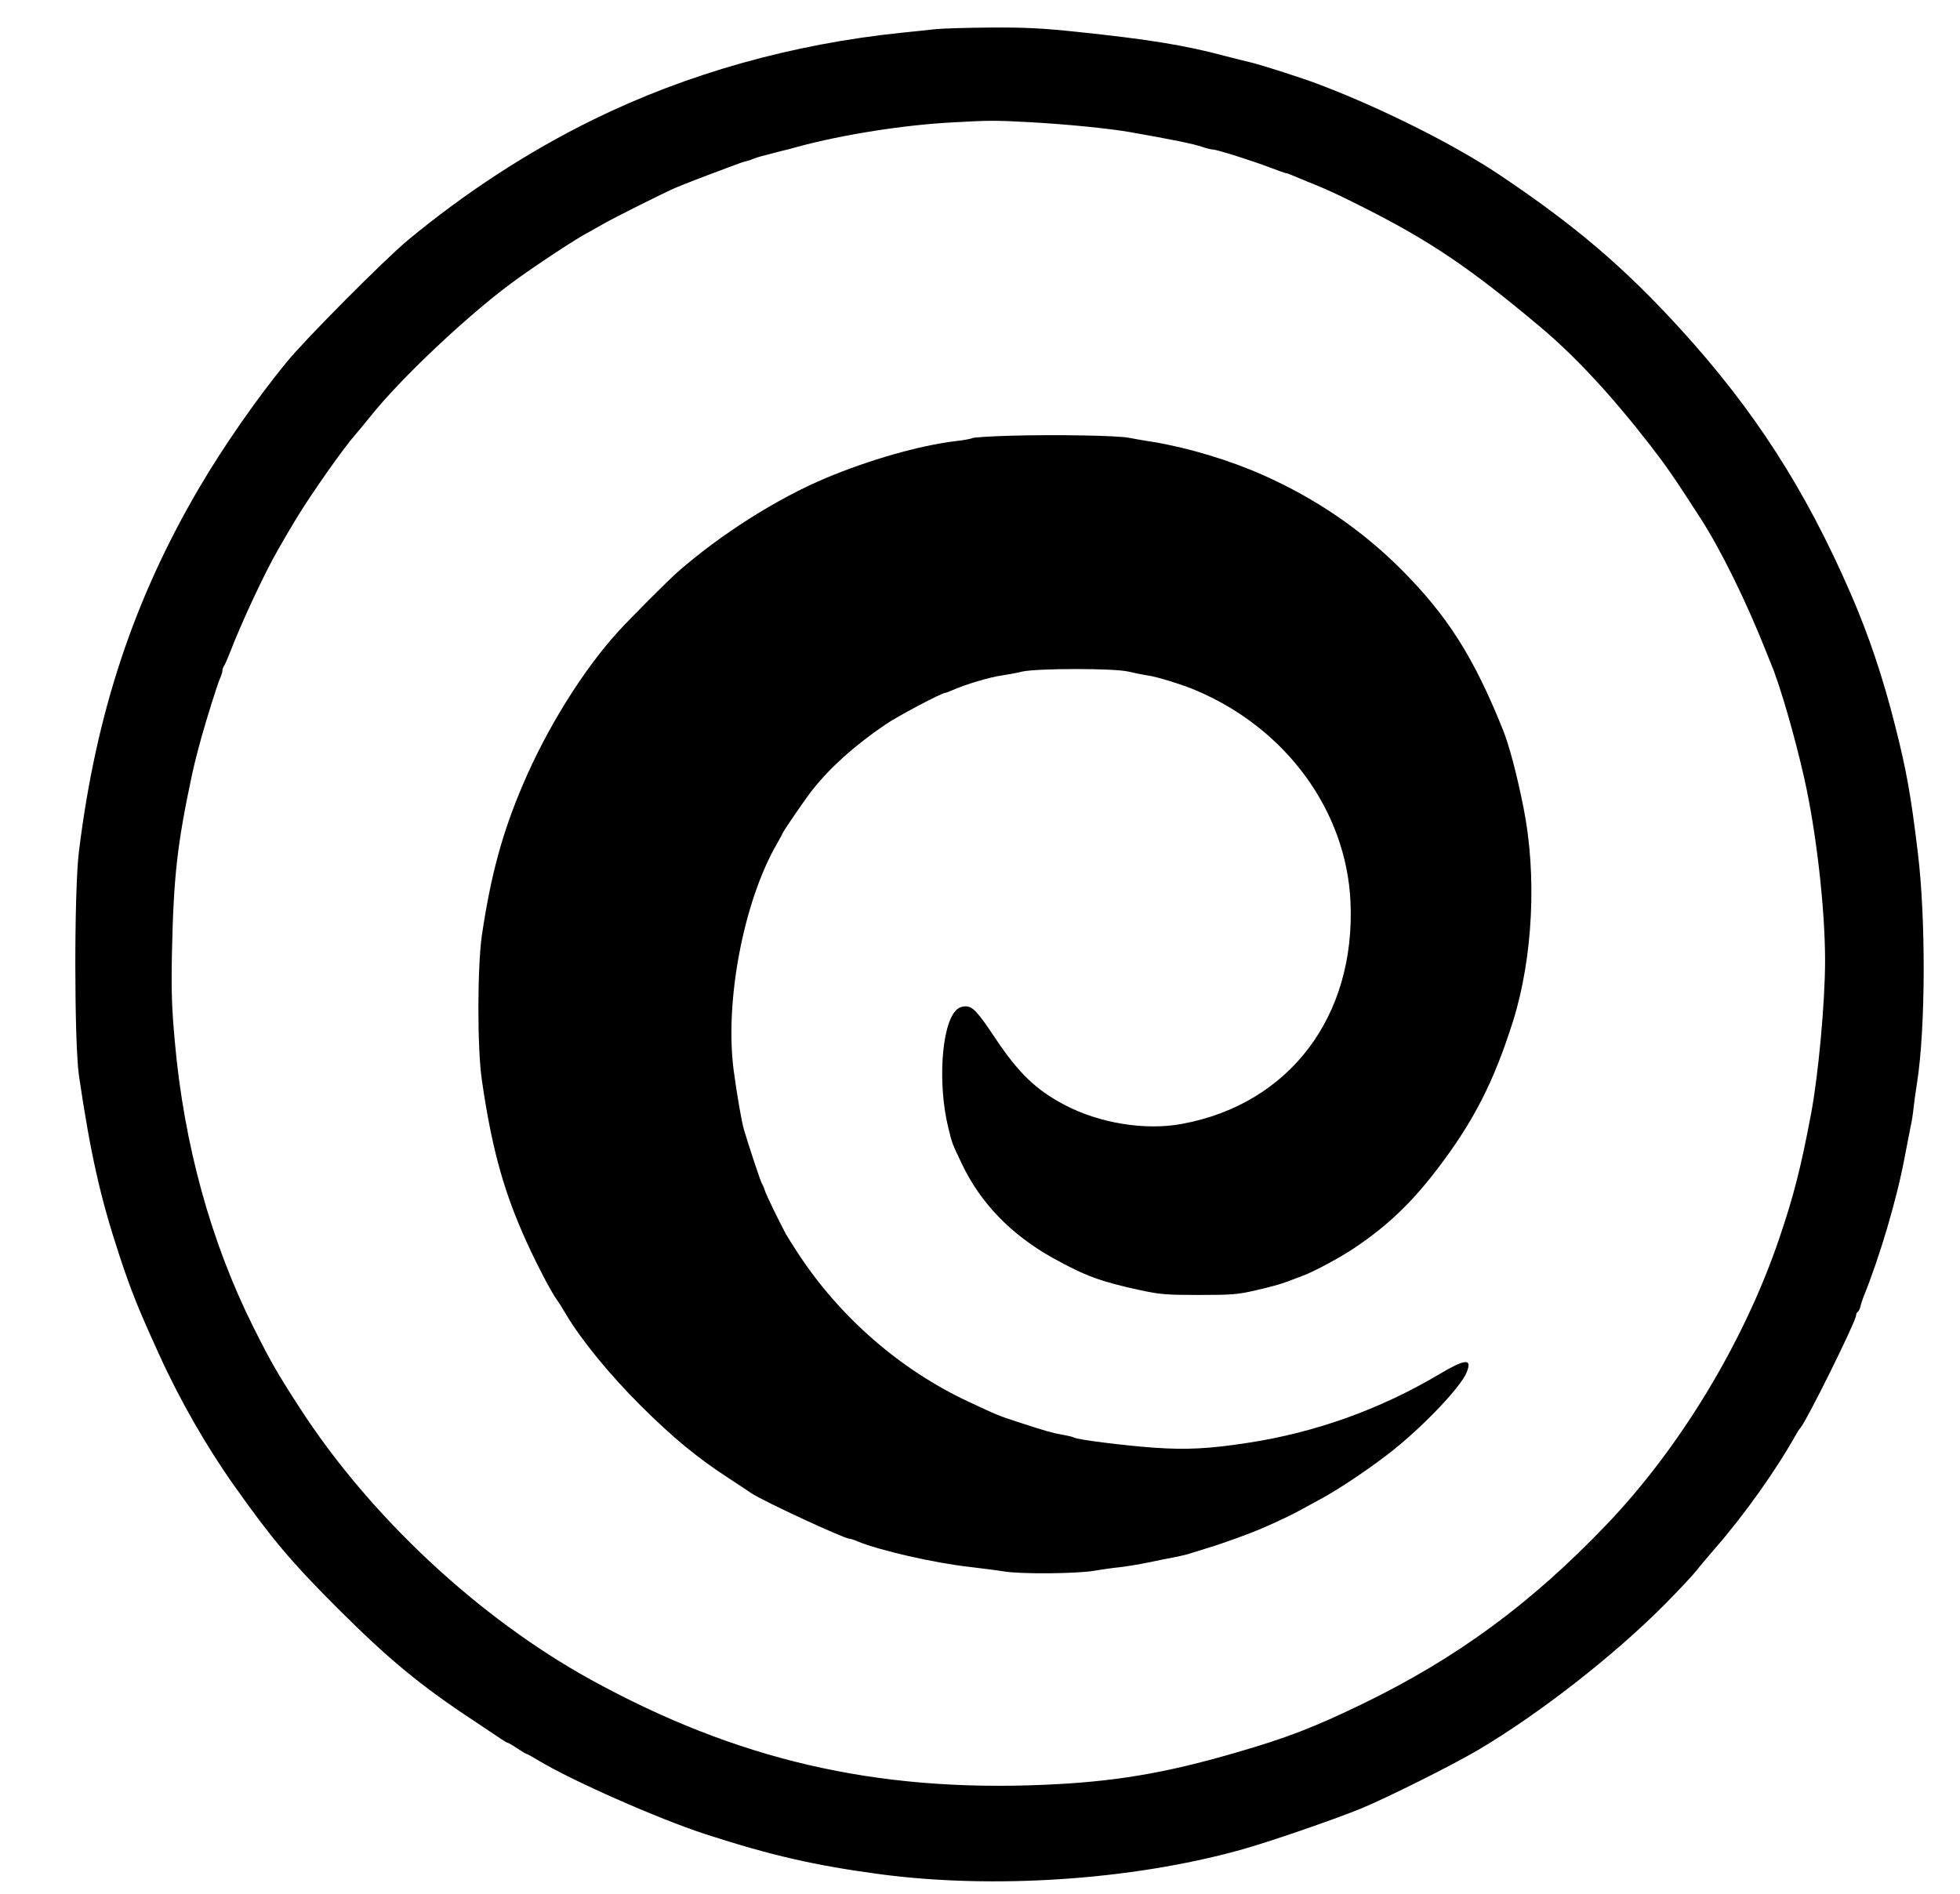
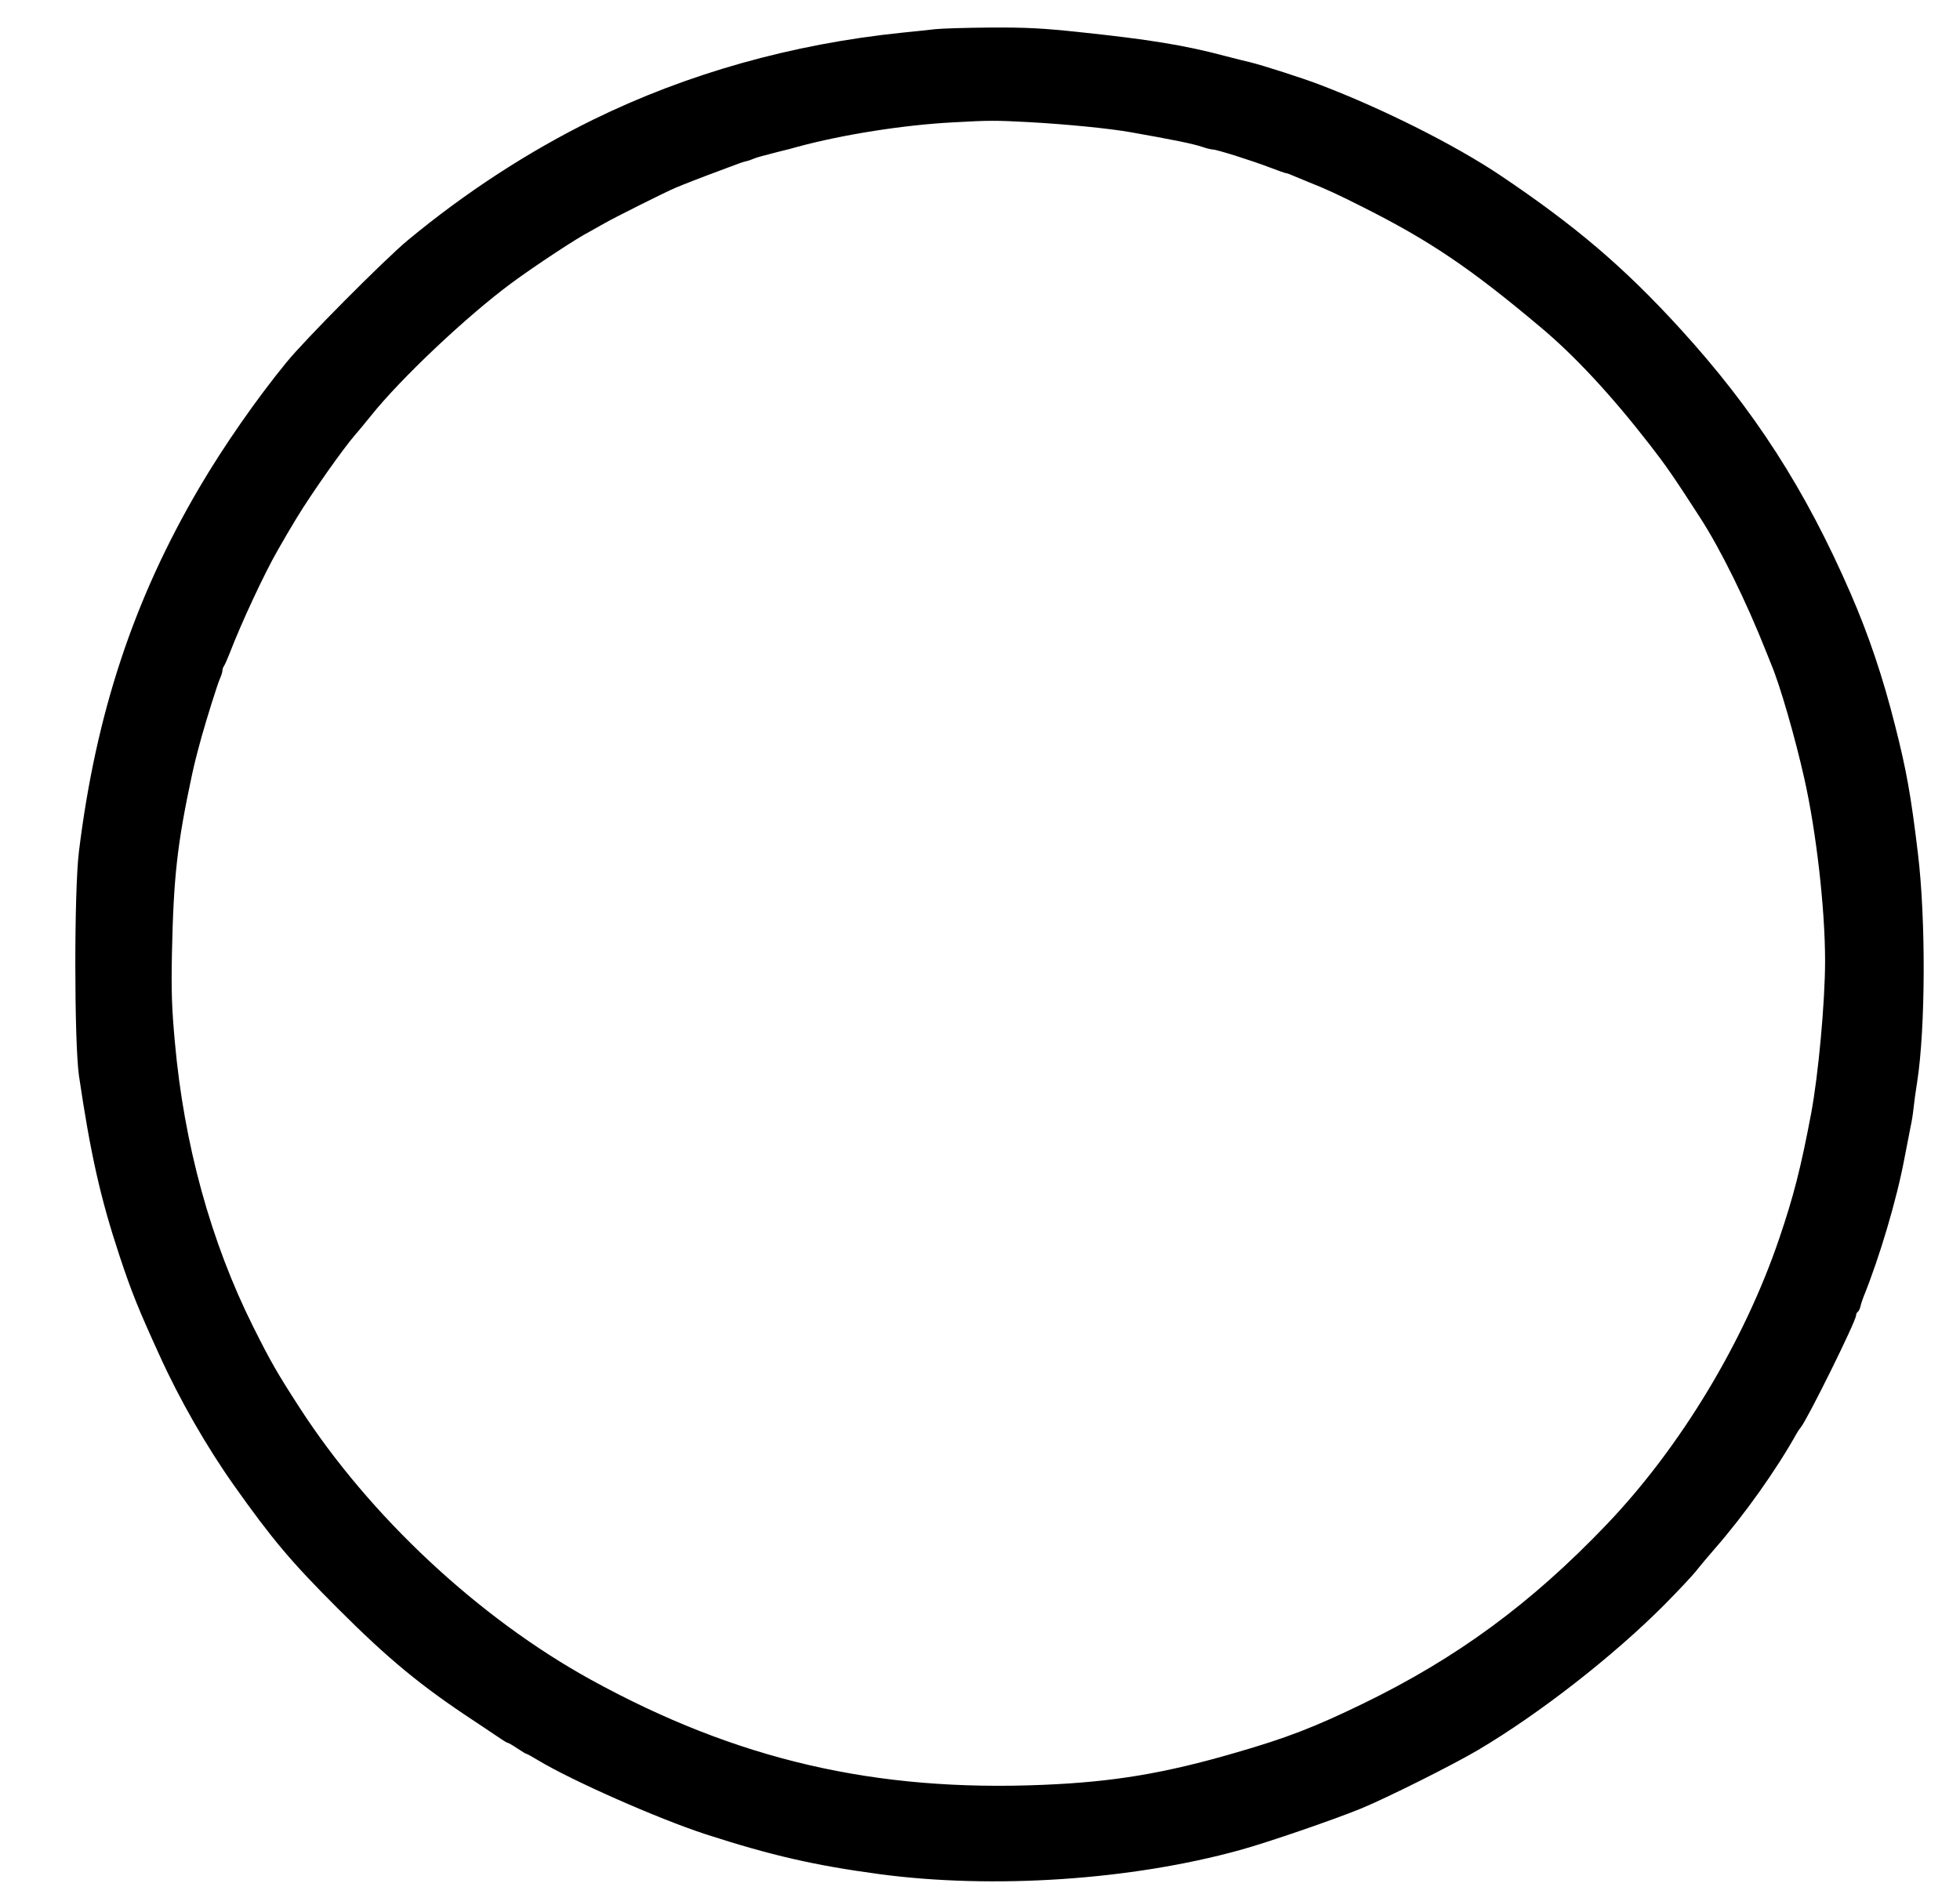
<svg xmlns="http://www.w3.org/2000/svg" version="1.0" width="1075pt" height="1039pt" viewBox="0 0 1075 1039" preserveAspectRatio="xMidYMid meet">
  <g transform="translate(0,1039) scale(0.1,-0.1)" fill="#000000" stroke="none">
    <path d="M5130 10230 c-36 -4 -117 -13 -180 -19 -605 -62 -1183 -225 -1698 -478 -356 -175 -701 -400 -1017 -662 -126 -105 -564 -545 -665 -670 -163 -199 -345 -461 -477 -686 -360 -613 -567 -1239 -660 -1995 -27 -215 -26 -1047 0 -1230 63 -427 117 -669 222 -987 67 -202 104 -293 218 -543 111 -246 261 -507 412 -720 207 -292 311 -416 565 -670 281 -281 457 -427 760 -626 63 -42 127 -85 142 -95 15 -10 30 -19 34 -19 3 0 26 -13 51 -30 24 -16 47 -30 50 -30 3 0 31 -15 62 -34 187 -113 658 -321 921 -407 359 -116 597 -171 955 -219 622 -83 1378 -33 1975 132 150 41 513 166 665 228 143 59 499 237 640 320 337 199 746 518 1027 801 75 76 154 160 174 186 21 27 66 80 99 118 164 188 338 433 450 634 6 11 16 25 22 32 39 49 303 583 303 614 0 7 4 16 9 19 5 3 12 17 15 30 3 14 11 38 17 53 88 217 182 534 224 758 14 72 29 150 34 175 6 25 13 70 16 100 3 30 12 96 20 145 46 295 48 895 4 1255 -38 318 -63 456 -125 700 -66 262 -144 495 -244 725 -248 571 -529 1007 -933 1450 -310 340 -577 567 -991 845 -245 164 -636 361 -981 493 -95 37 -323 110 -390 126 -22 5 -83 20 -136 34 -221 59 -418 91 -809 132 -189 20 -282 25 -475 24 -132 -1 -269 -5 -305 -9z m515 -510 c200 -11 436 -34 555 -55 232 -41 346 -64 395 -81 23 -8 48 -14 57 -14 21 0 221 -63 319 -101 42 -16 79 -29 83 -29 5 0 22 -6 39 -14 18 -7 57 -24 87 -36 87 -34 165 -70 295 -136 366 -184 588 -334 969 -654 193 -161 393 -377 605 -650 87 -112 133 -178 276 -400 113 -175 250 -453 362 -735 9 -22 21 -53 28 -70 47 -111 131 -401 181 -625 66 -293 114 -715 114 -1000 0 -227 -37 -626 -76 -835 -57 -302 -97 -458 -176 -690 -192 -565 -543 -1146 -948 -1569 -413 -432 -820 -731 -1335 -981 -266 -129 -418 -188 -699 -269 -388 -113 -668 -160 -1054 -176 -922 -39 -1682 137 -2482 577 -615 339 -1212 896 -1597 1492 -123 190 -160 255 -254 443 -233 466 -380 1002 -430 1563 -17 186 -20 279 -16 485 9 422 29 601 110 980 14 63 21 93 53 210 29 103 86 285 100 317 8 17 14 37 14 45 0 8 4 18 8 24 4 5 18 36 31 69 64 167 191 440 266 570 52 90 56 98 104 177 81 133 255 380 319 453 15 17 54 64 87 105 163 204 524 545 770 727 127 94 364 250 430 283 11 6 47 26 80 45 52 30 331 170 390 195 35 15 158 63 248 96 20 8 54 20 75 28 20 8 48 18 62 21 14 3 34 10 45 15 19 8 47 15 148 41 23 5 65 16 92 24 248 67 582 120 855 134 197 11 228 11 415 1z" />
-     <path d="M5540 8000 c-107 -3 -200 -9 -207 -13 -6 -4 -49 -12 -95 -17 -197 -24 -469 -102 -708 -202 -269 -113 -578 -309 -815 -517 -55 -49 -259 -253 -327 -328 -192 -212 -390 -530 -521 -839 -113 -265 -175 -495 -224 -824 -25 -175 -26 -622 0 -795 51 -352 112 -582 222 -835 56 -131 160 -333 190 -370 6 -8 29 -44 50 -80 83 -140 242 -334 411 -502 175 -174 307 -283 479 -395 55 -36 111 -73 125 -83 64 -43 510 -250 539 -250 6 0 25 -6 43 -14 120 -50 421 -119 618 -141 69 -8 154 -19 190 -25 97 -15 394 -12 491 4 46 8 111 17 144 20 33 4 103 15 155 26 52 11 120 25 150 30 30 6 66 15 80 20 14 4 59 18 100 31 74 22 222 76 290 105 92 40 176 80 225 108 22 12 72 39 110 60 102 56 276 174 385 261 176 141 372 348 404 427 32 79 -6 76 -154 -12 -320 -190 -677 -318 -1045 -374 -214 -33 -337 -39 -512 -27 -160 11 -424 44 -443 56 -4 3 -32 10 -62 15 -56 10 -92 20 -248 71 -102 33 -111 37 -269 111 -375 175 -709 467 -937 818 -27 41 -55 86 -63 100 -35 65 -110 218 -116 240 -4 14 -11 30 -15 35 -7 9 -75 215 -100 300 -13 45 -37 184 -56 324 -50 379 55 929 238 1244 15 26 28 50 28 52 0 8 131 199 168 245 100 125 230 241 397 355 63 44 311 175 330 175 4 0 21 6 38 14 72 32 206 72 272 81 28 4 77 13 110 21 84 19 510 19 585 0 30 -7 78 -17 105 -21 48 -6 193 -51 265 -82 494 -209 824 -660 847 -1159 29 -630 -336 -1111 -926 -1219 -201 -37 -452 4 -643 105 -156 82 -251 174 -377 362 -99 149 -126 178 -165 178 -21 0 -40 -8 -54 -23 -79 -84 -99 -407 -41 -642 21 -88 21 -86 75 -200 103 -215 269 -387 500 -516 177 -98 261 -129 479 -176 106 -23 143 -26 320 -26 180 0 212 2 315 26 63 14 140 35 170 47 30 12 69 26 85 32 62 23 213 104 290 157 179 121 309 246 450 431 198 260 308 475 414 810 109 349 131 800 57 1170 -38 190 -79 344 -116 435 -159 394 -302 618 -554 871 -218 218 -469 389 -756 517 -184 82 -406 149 -600 182 -47 7 -110 18 -140 24 -68 12 -391 18 -650 11z" />
  </g>
</svg>